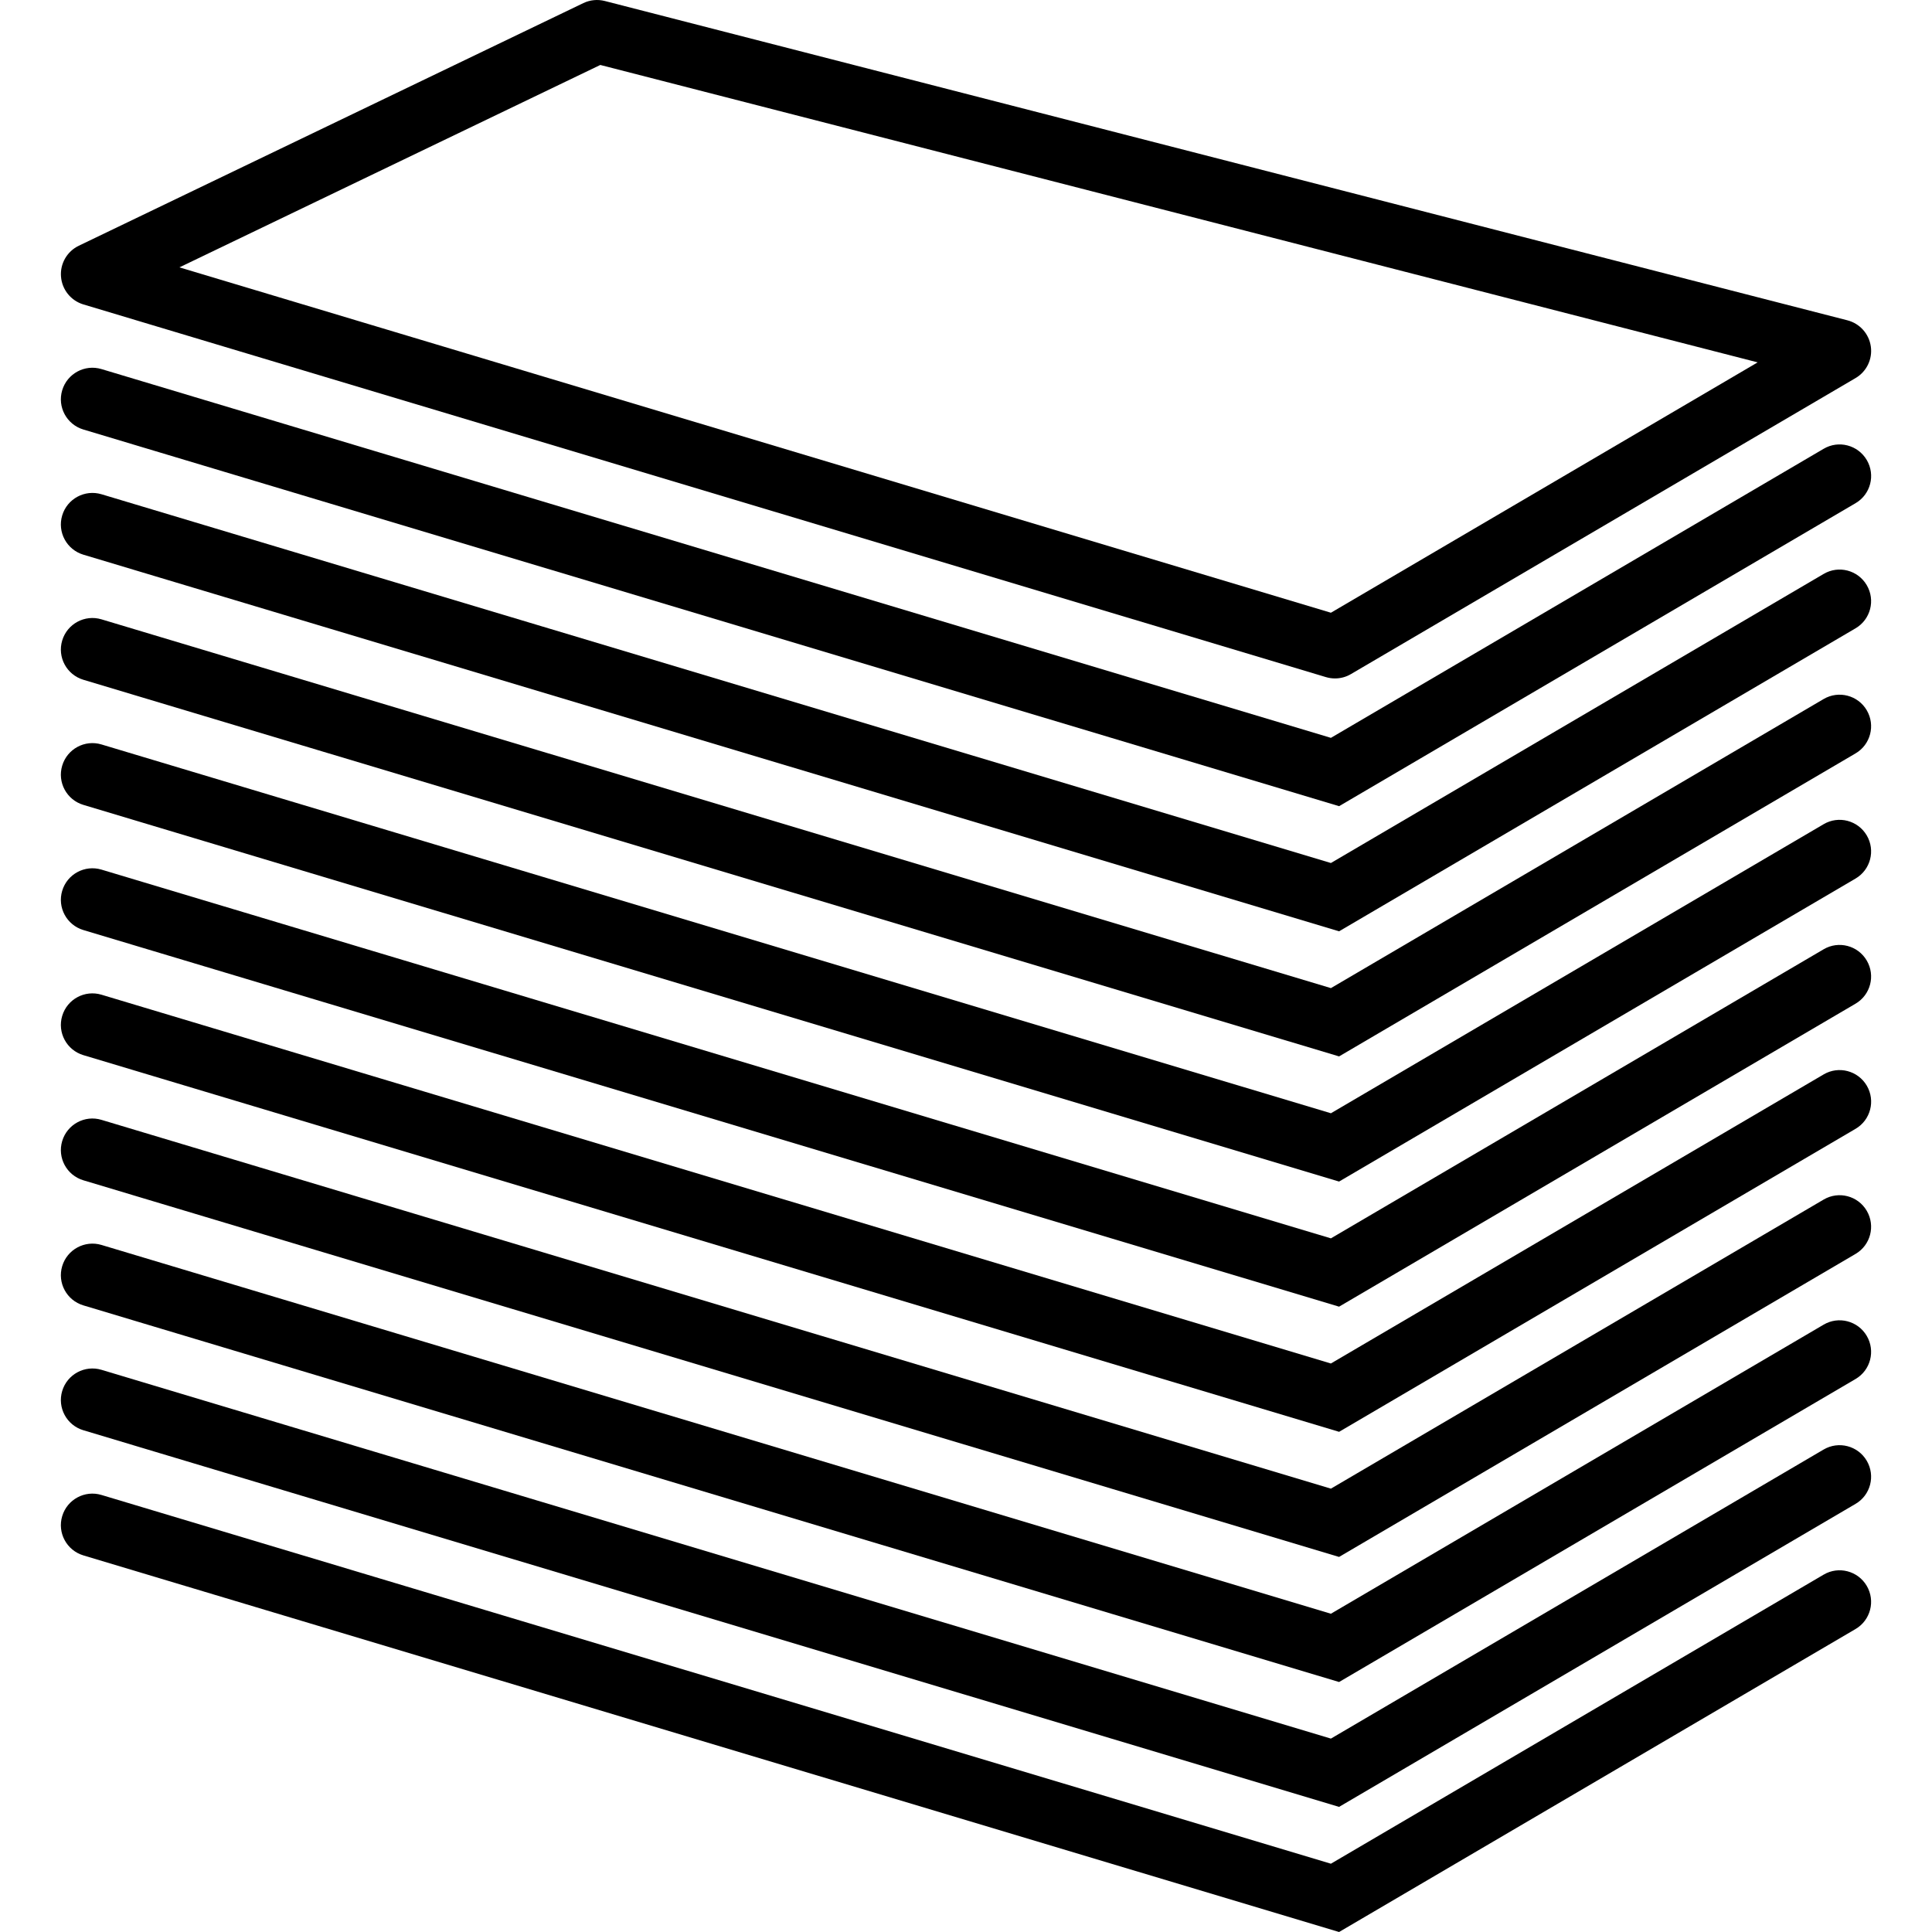
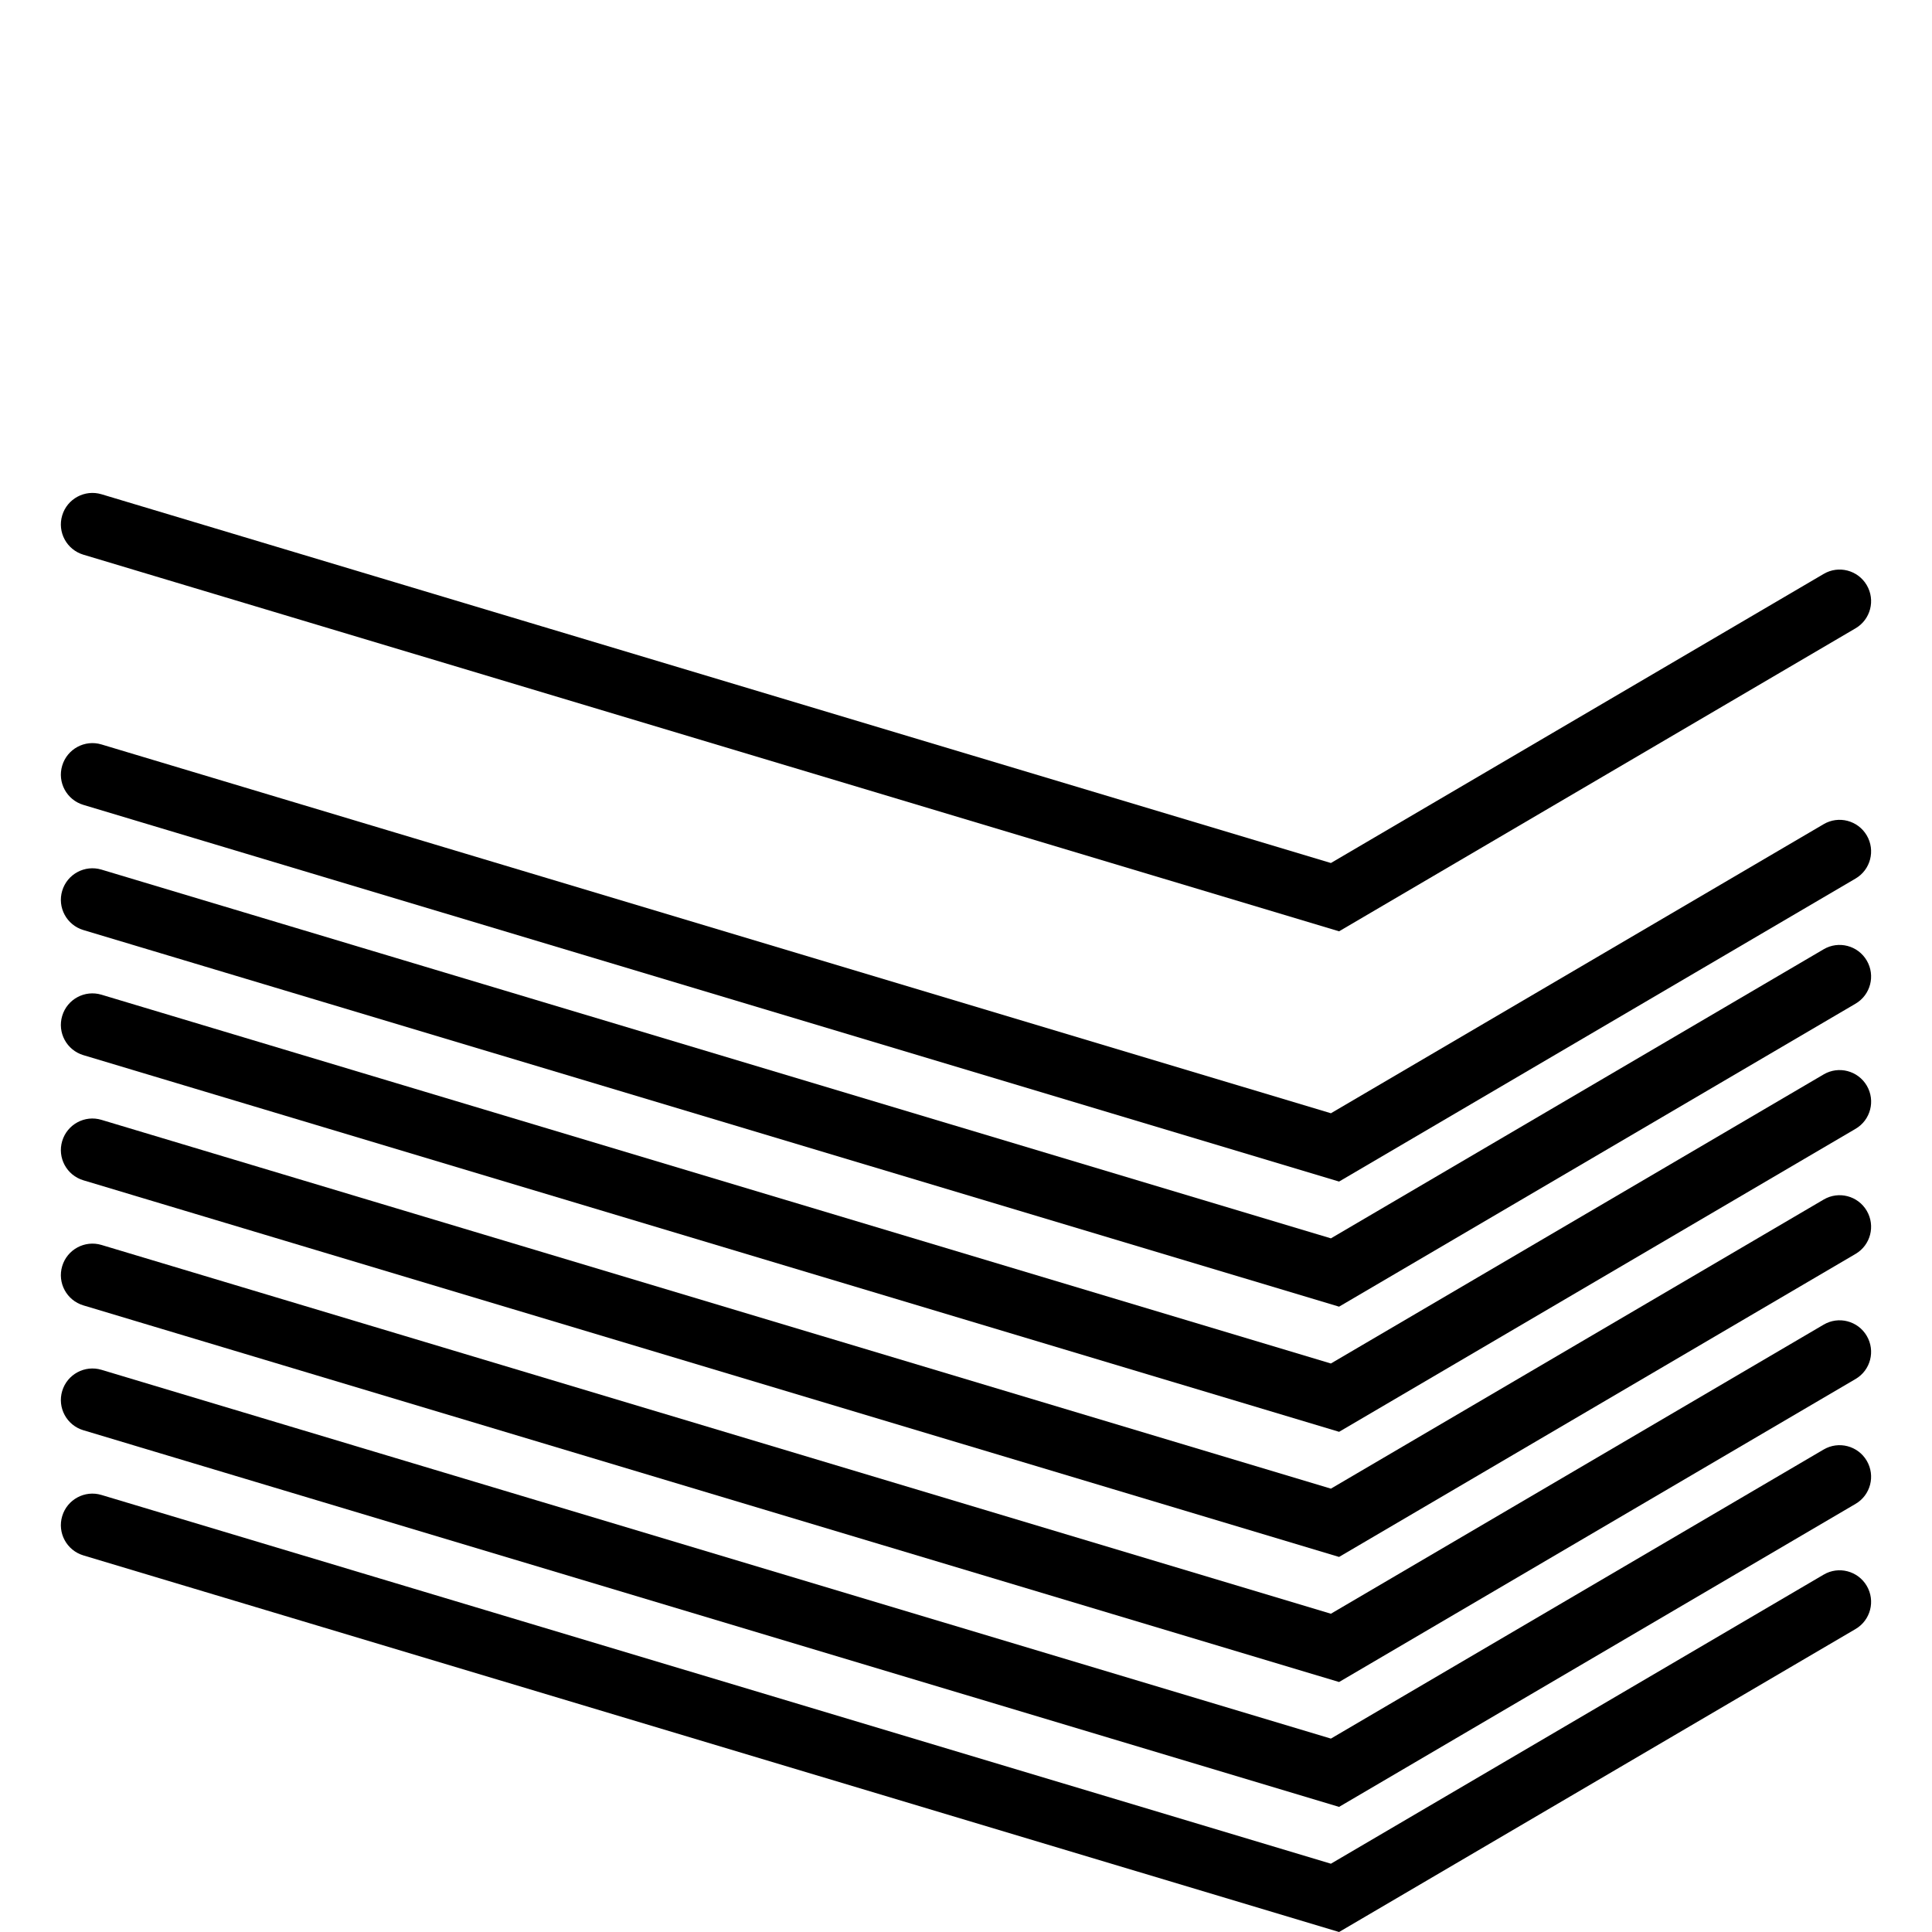
<svg xmlns="http://www.w3.org/2000/svg" version="1.1" id="Capa_1" x="0px" y="0px" width="381.936px" height="381.936px" viewBox="0 0 381.936 381.936" style="enable-background:new 0 0 381.936 381.936;" xml:space="preserve">
  <g>
    <g>
-       <path d="M16.48,60.182l245.646,73.676c0.585,0.174,1.193,0.262,1.79,0.262c1.097,0,2.187-0.286,3.154-0.861l99.753-58.517    c2.187-1.279,3.373-3.742,3.021-6.242c-0.354-2.502-2.18-4.545-4.622-5.176L119.573,0.198c-1.428-0.368-2.929-0.219-4.256,0.417    L15.57,48.583c-2.32,1.117-3.717,3.544-3.51,6.107C12.257,57.256,14.017,59.439,16.48,60.182z M118.674,12.842l228.797,58.794    l-84.365,49.495L35.472,52.854L118.674,12.842z" />
-       <path d="M360.514,88.722l-97.408,57.144L20.058,72.963c-3.292-0.992-6.771,0.886-7.761,4.184c-0.993,3.3,0.883,6.771,4.183,7.764    l248.246,74.461l102.097-59.896c2.978-1.739,3.964-5.559,2.223-8.528C367.297,87.973,363.474,86.968,360.514,88.722z" />
      <path d="M360.514,113.462l-97.408,57.146L20.058,97.707c-3.292-0.98-6.771,0.886-7.761,4.184    c-0.993,3.297,0.883,6.771,4.183,7.764l248.24,74.455l102.097-59.896c2.978-1.742,3.964-5.562,2.222-8.531    C367.297,112.708,363.474,111.708,360.514,113.462z" />
-       <path d="M360.514,138.19l-97.408,57.15L20.058,122.435c-3.292-0.987-6.771,0.88-7.761,4.183c-0.993,3.301,0.883,6.771,4.183,7.764    l248.24,74.459l102.097-59.899c2.978-1.738,3.964-5.562,2.222-8.531C367.297,137.441,363.474,136.452,360.514,138.19z" />
      <path d="M360.514,162.934l-97.408,57.146L20.058,147.169c-3.292-0.99-6.771,0.886-7.761,4.186    c-0.993,3.298,0.883,6.771,4.183,7.761l248.24,74.465l102.097-59.896c2.978-1.741,3.964-5.562,2.222-8.531    C367.292,162.185,363.474,161.186,360.514,162.934z" />
      <path d="M360.514,187.662l-97.408,57.147L20.058,171.912c-3.292-0.986-6.771,0.886-7.761,4.183    c-0.993,3.301,0.883,6.771,4.183,7.764l248.24,74.455l102.097-59.893c2.978-1.741,3.964-5.565,2.222-8.531    C367.297,186.913,363.474,185.917,360.514,187.662z" />
      <path d="M360.514,212.402L263.1,269.549L20.058,196.643c-3.292-0.986-6.771,0.877-7.761,4.184    c-0.993,3.301,0.883,6.771,4.183,7.764l248.246,74.464l102.097-59.898c2.978-1.741,3.964-5.56,2.223-8.531    C367.297,211.653,363.474,210.655,360.514,212.402z" />
      <path d="M360.514,237.142l-97.408,57.147L20.058,221.383c-3.292-0.998-6.771,0.889-7.761,4.184    c-0.993,3.301,0.883,6.771,4.183,7.764l248.24,74.458l102.097-59.899c2.978-1.741,3.964-5.559,2.222-8.53    C367.297,236.387,363.474,235.395,360.514,237.142z" />
      <path d="M360.514,261.871l-97.408,57.146L20.058,246.112c-3.292-0.98-6.771,0.889-7.761,4.184c-0.993,3.3,0.883,6.771,4.183,7.764    l248.24,74.457l102.097-59.898c2.978-1.735,3.964-5.56,2.222-8.525C367.297,261.122,363.474,260.123,360.514,261.871z" />
      <path d="M360.514,286.555l-97.408,57.147L20.058,270.797c-3.292-0.986-6.771,0.889-7.761,4.183    c-0.993,3.301,0.883,6.777,4.183,7.764l248.24,74.458l102.097-59.898c2.978-1.735,3.964-5.56,2.222-8.525    C367.297,285.807,363.474,284.814,360.514,286.555z" />
      <path d="M360.514,311.29l-97.408,57.146L20.058,295.538c-3.292-0.993-6.771,0.883-7.761,4.183    c-0.993,3.294,0.883,6.771,4.183,7.764l248.24,74.452l102.097-59.893c2.978-1.742,3.964-5.565,2.222-8.531    C367.297,310.542,363.474,309.542,360.514,311.29z" />
    </g>
  </g>
  <g>
</g>
  <g>
</g>
  <g>
</g>
  <g>
</g>
  <g>
</g>
  <g>
</g>
  <g>
</g>
  <g>
</g>
  <g>
</g>
  <g>
</g>
  <g>
</g>
  <g>
</g>
  <g>
</g>
  <g>
</g>
  <g>
</g>
</svg>